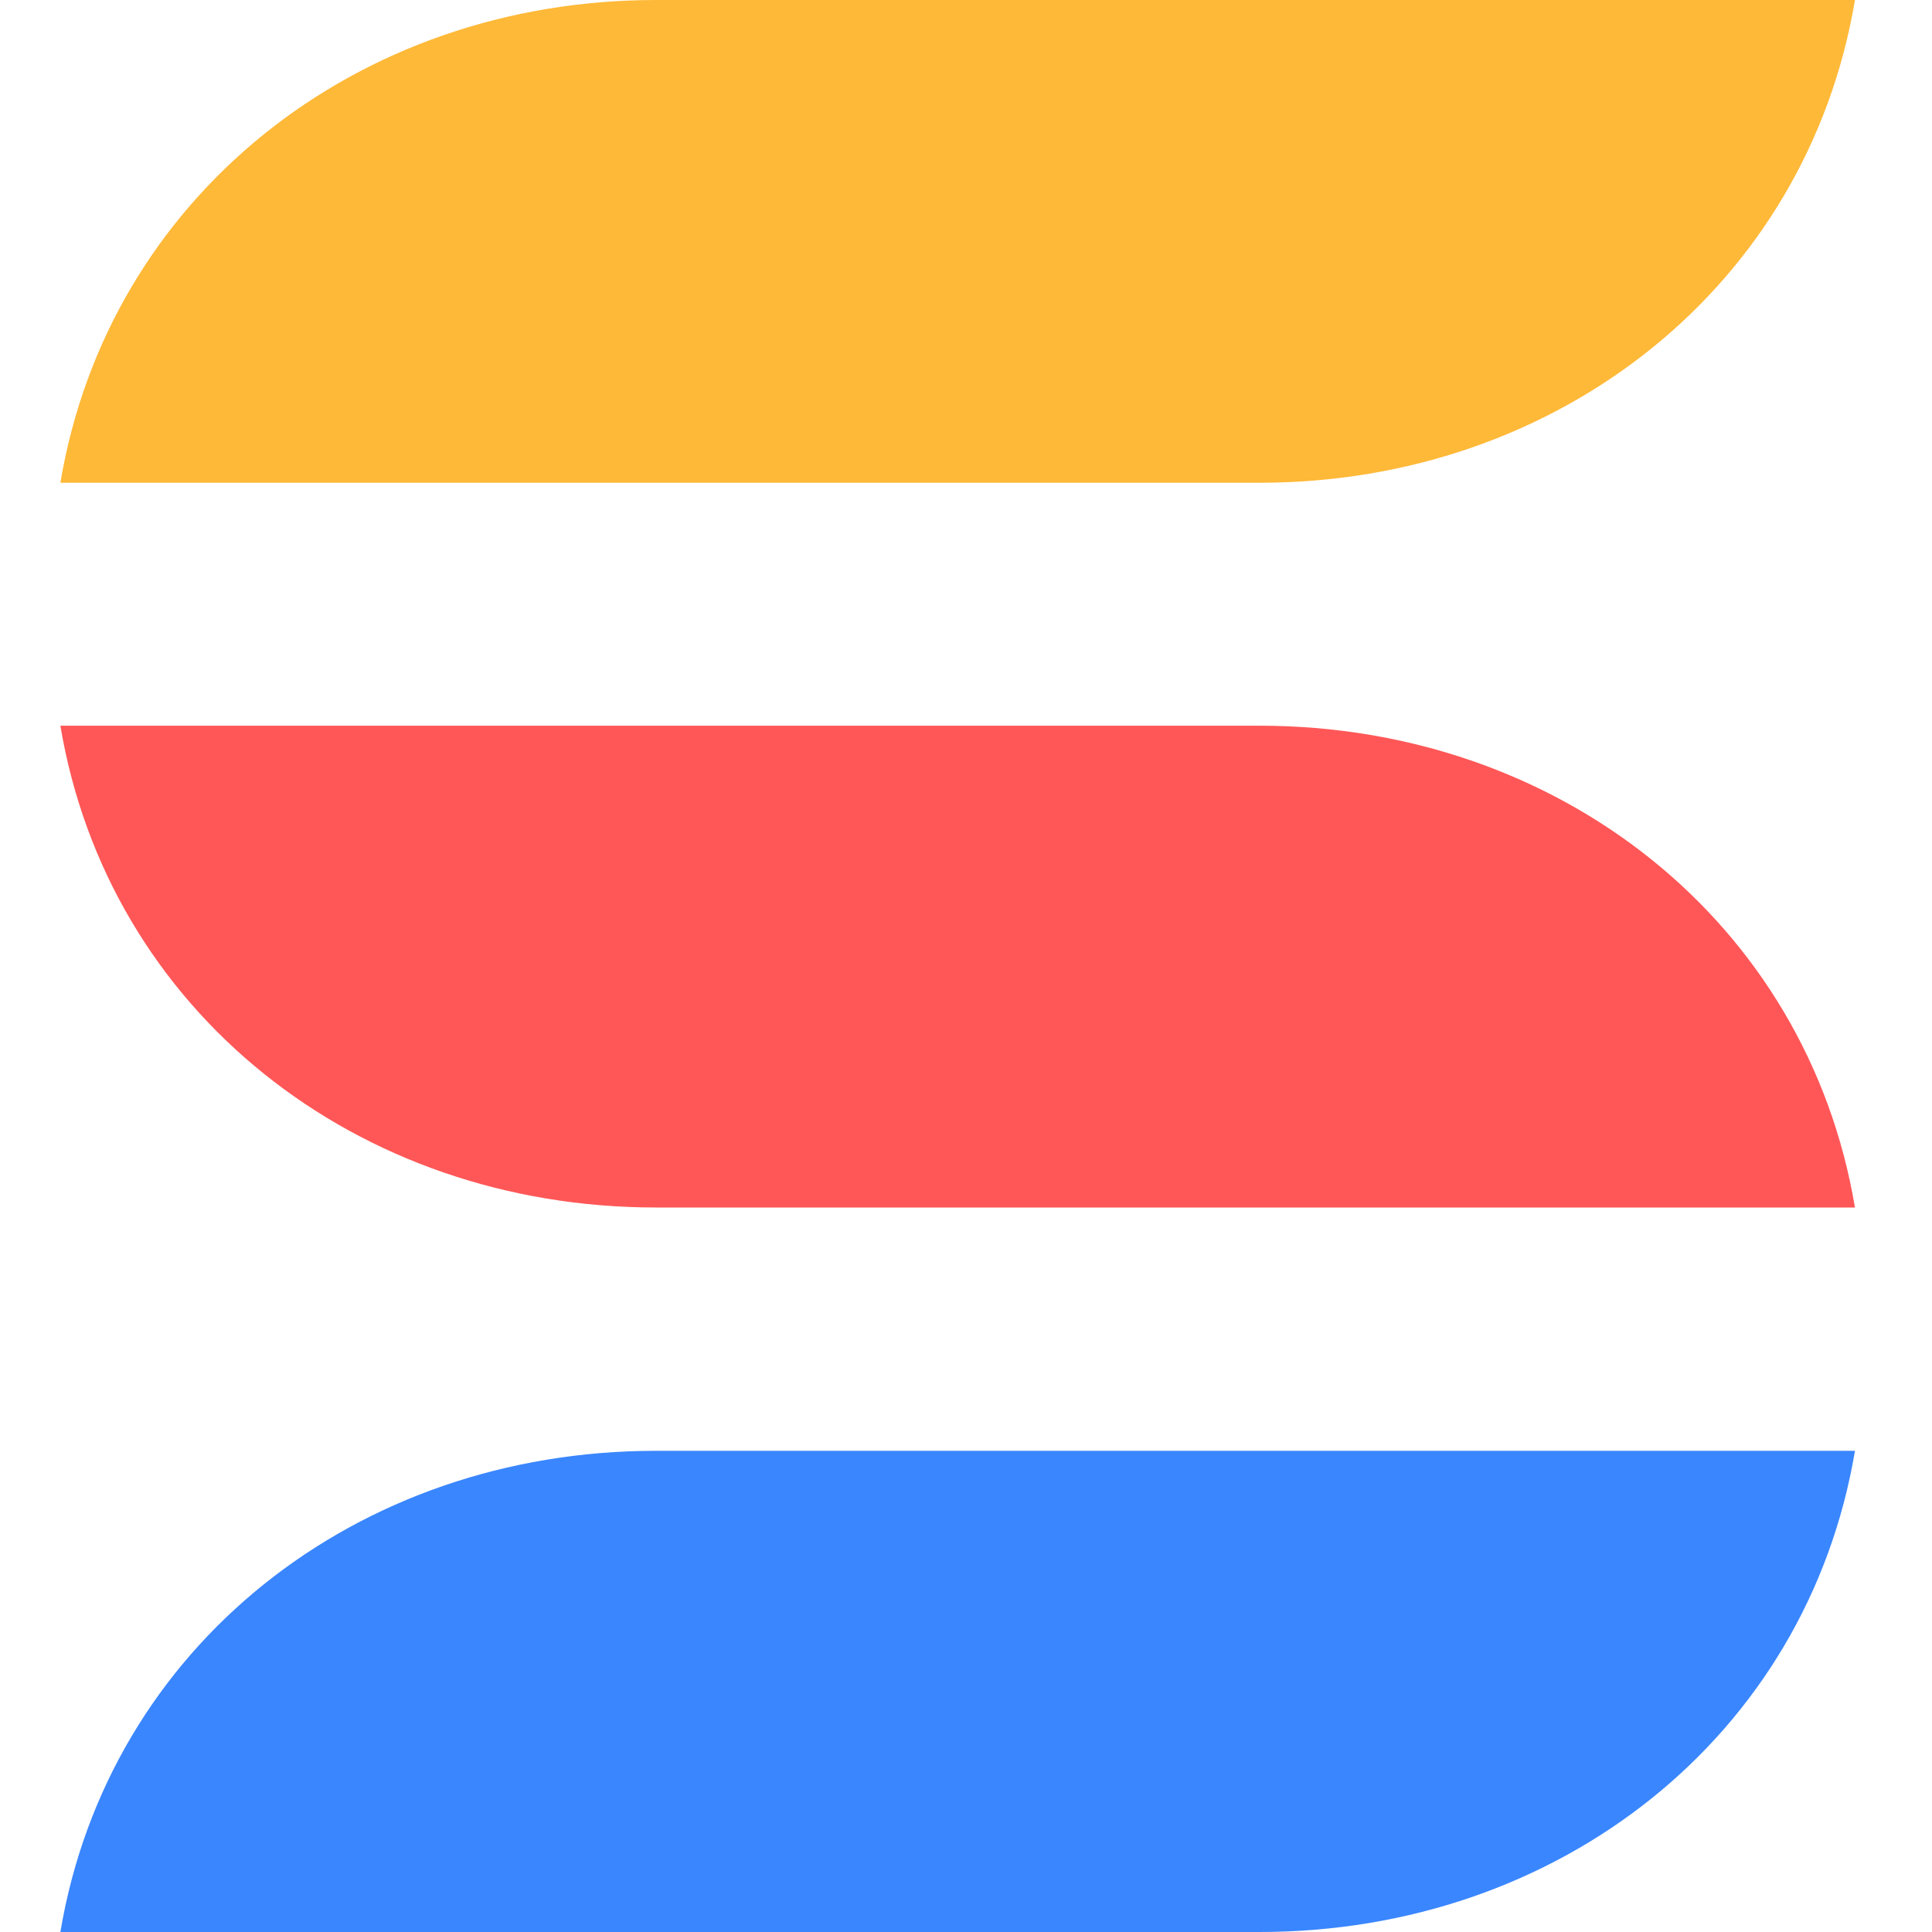
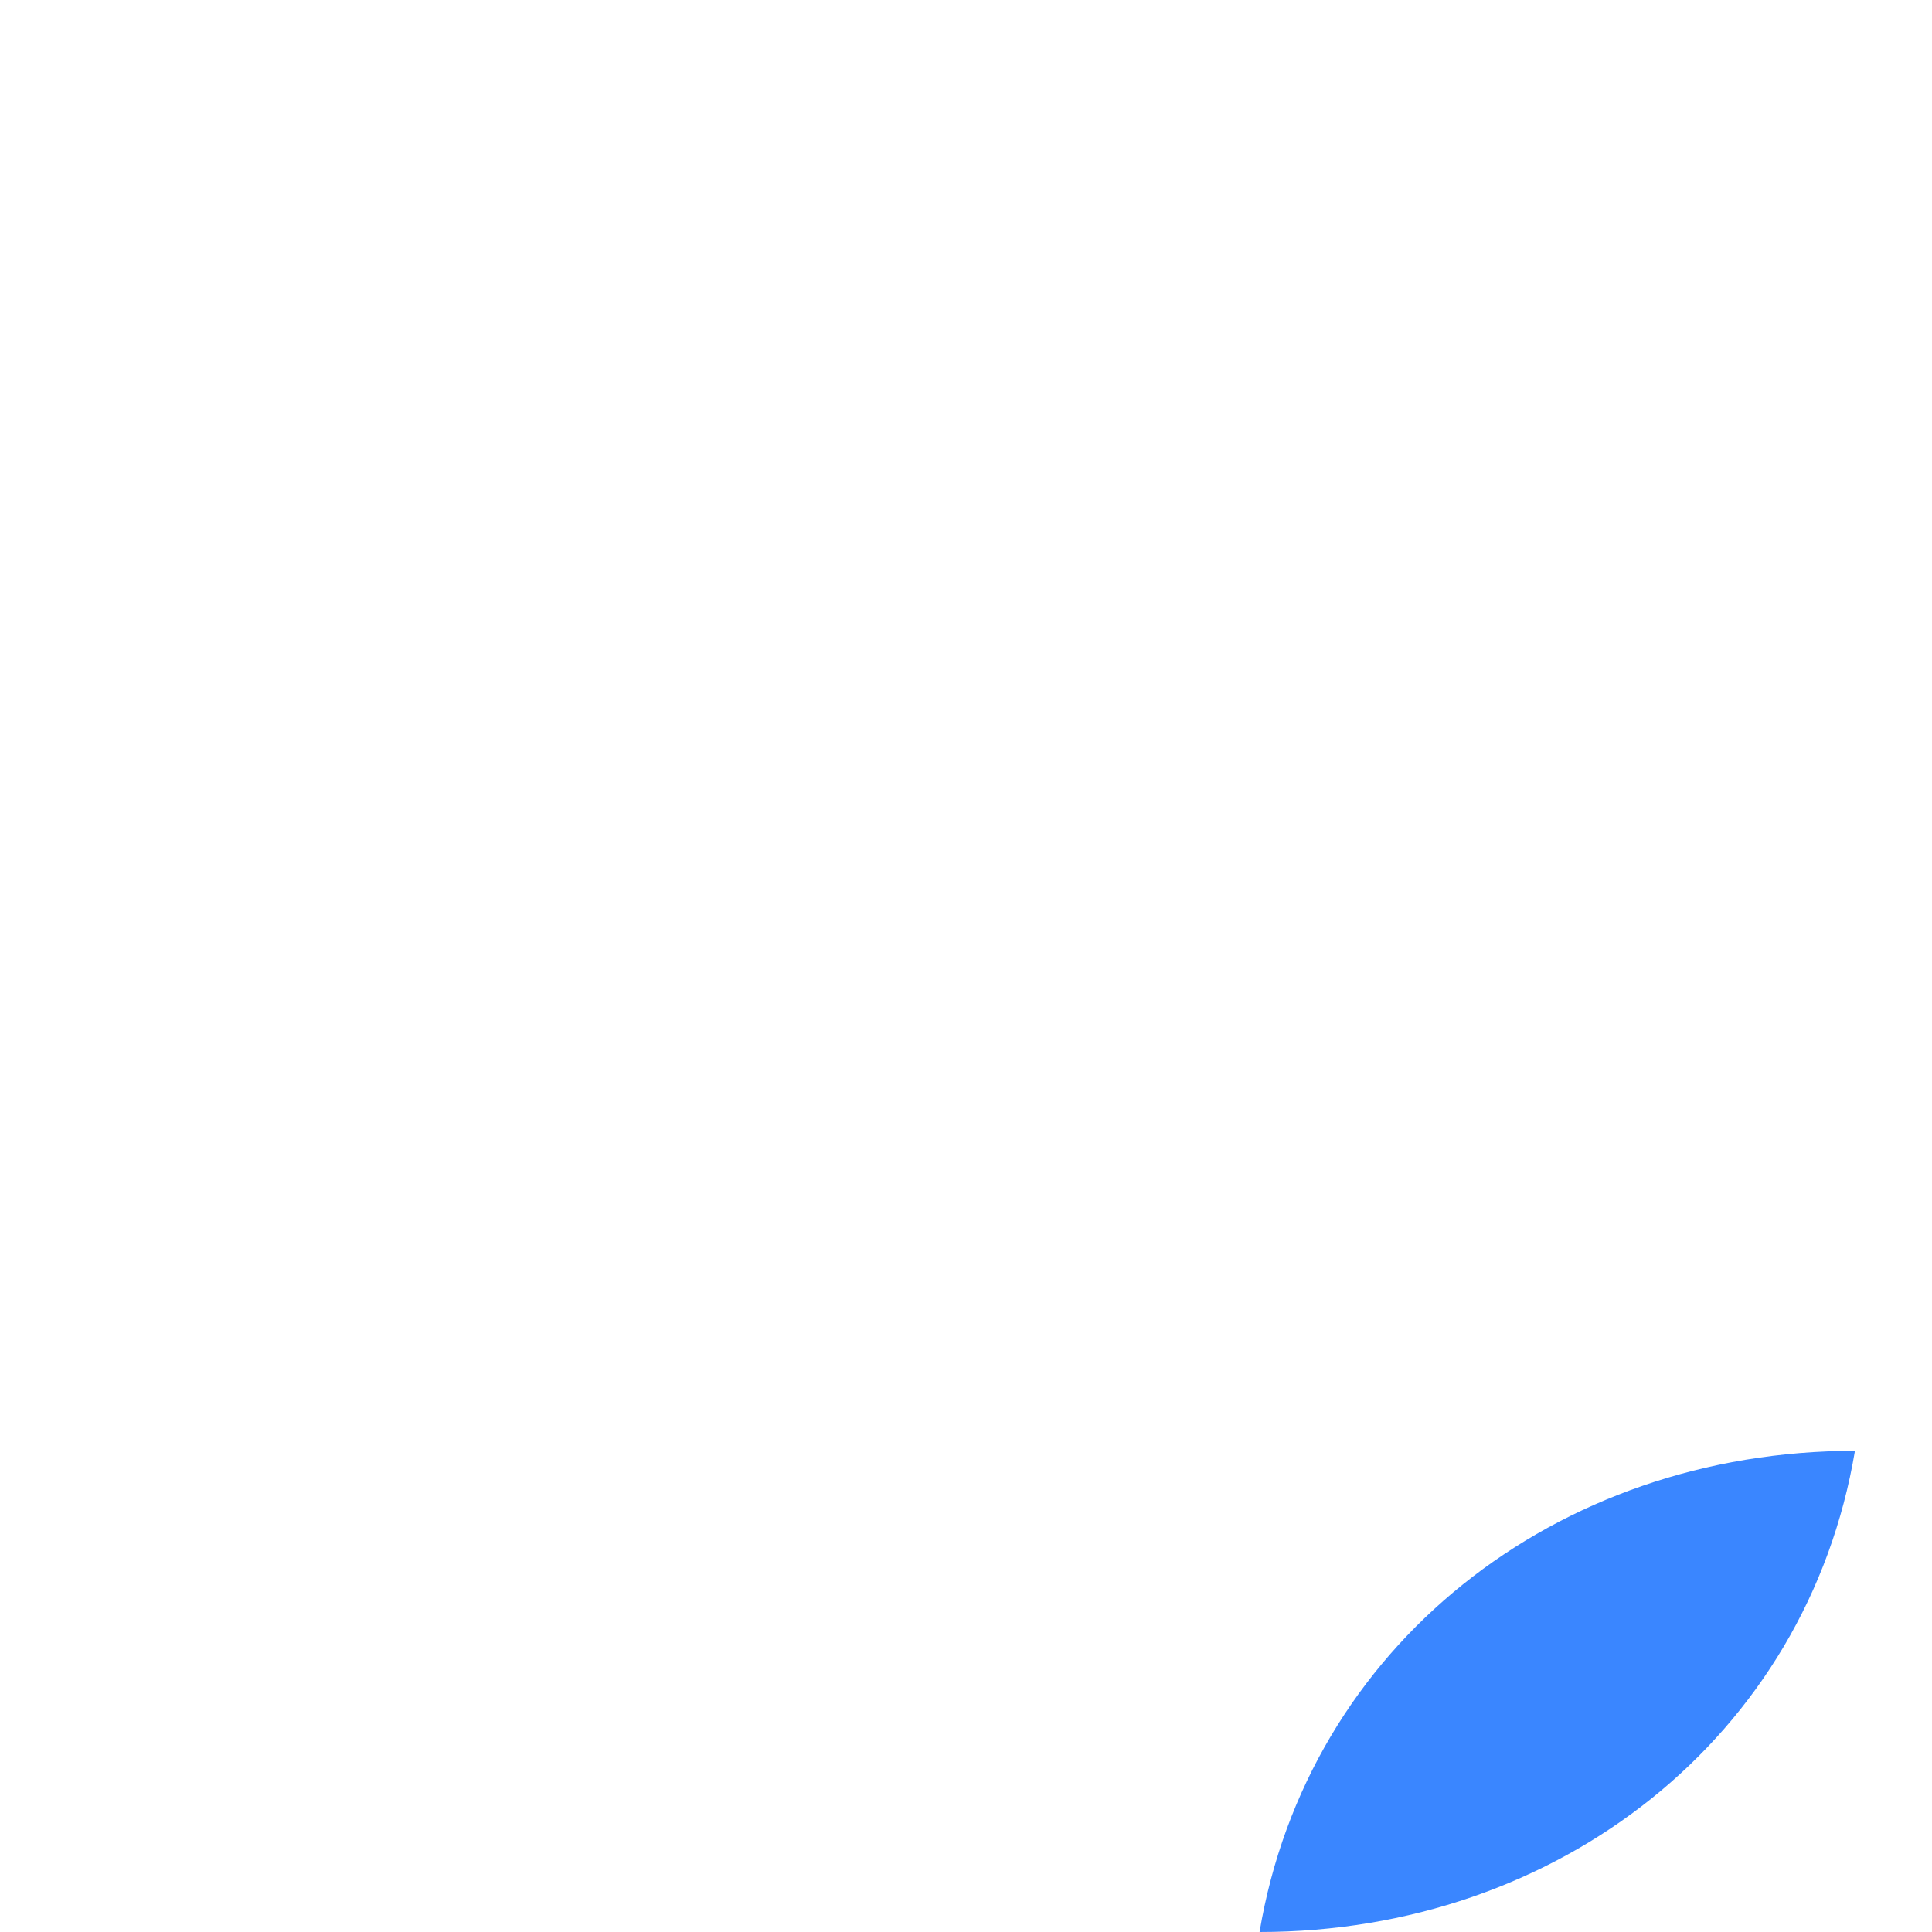
<svg xmlns="http://www.w3.org/2000/svg" height="16" viewBox="0 0 16 16" width="16">
  <g fill="none" fill-rule="evenodd" transform="translate(.5)">
-     <path d="m0 6.01 9.931 0c2.478 0 4.534 1.625 4.931 3.99l-9.931-0c-2.478 0-4.534-1.625-4.931-3.99z" fill="#ff5757" />
-     <path d="m0 16 9.931-0c2.478 0 4.534-1.62 4.931-3.985l-9.931 0c-2.478 0-4.534 1.62-4.931 3.985z" fill="#3a86ff" />
-     <path d="m0 3.998 9.931-0c2.478 0 4.534-1.633 4.931-3.998l-9.931 0c-2.478 0-4.534 1.633-4.931 3.998z" fill="#ffb938" />
+     <path d="m0 16 9.931-0c2.478 0 4.534-1.62 4.931-3.985c-2.478 0-4.534 1.62-4.931 3.985z" fill="#3a86ff" />
  </g>
</svg>